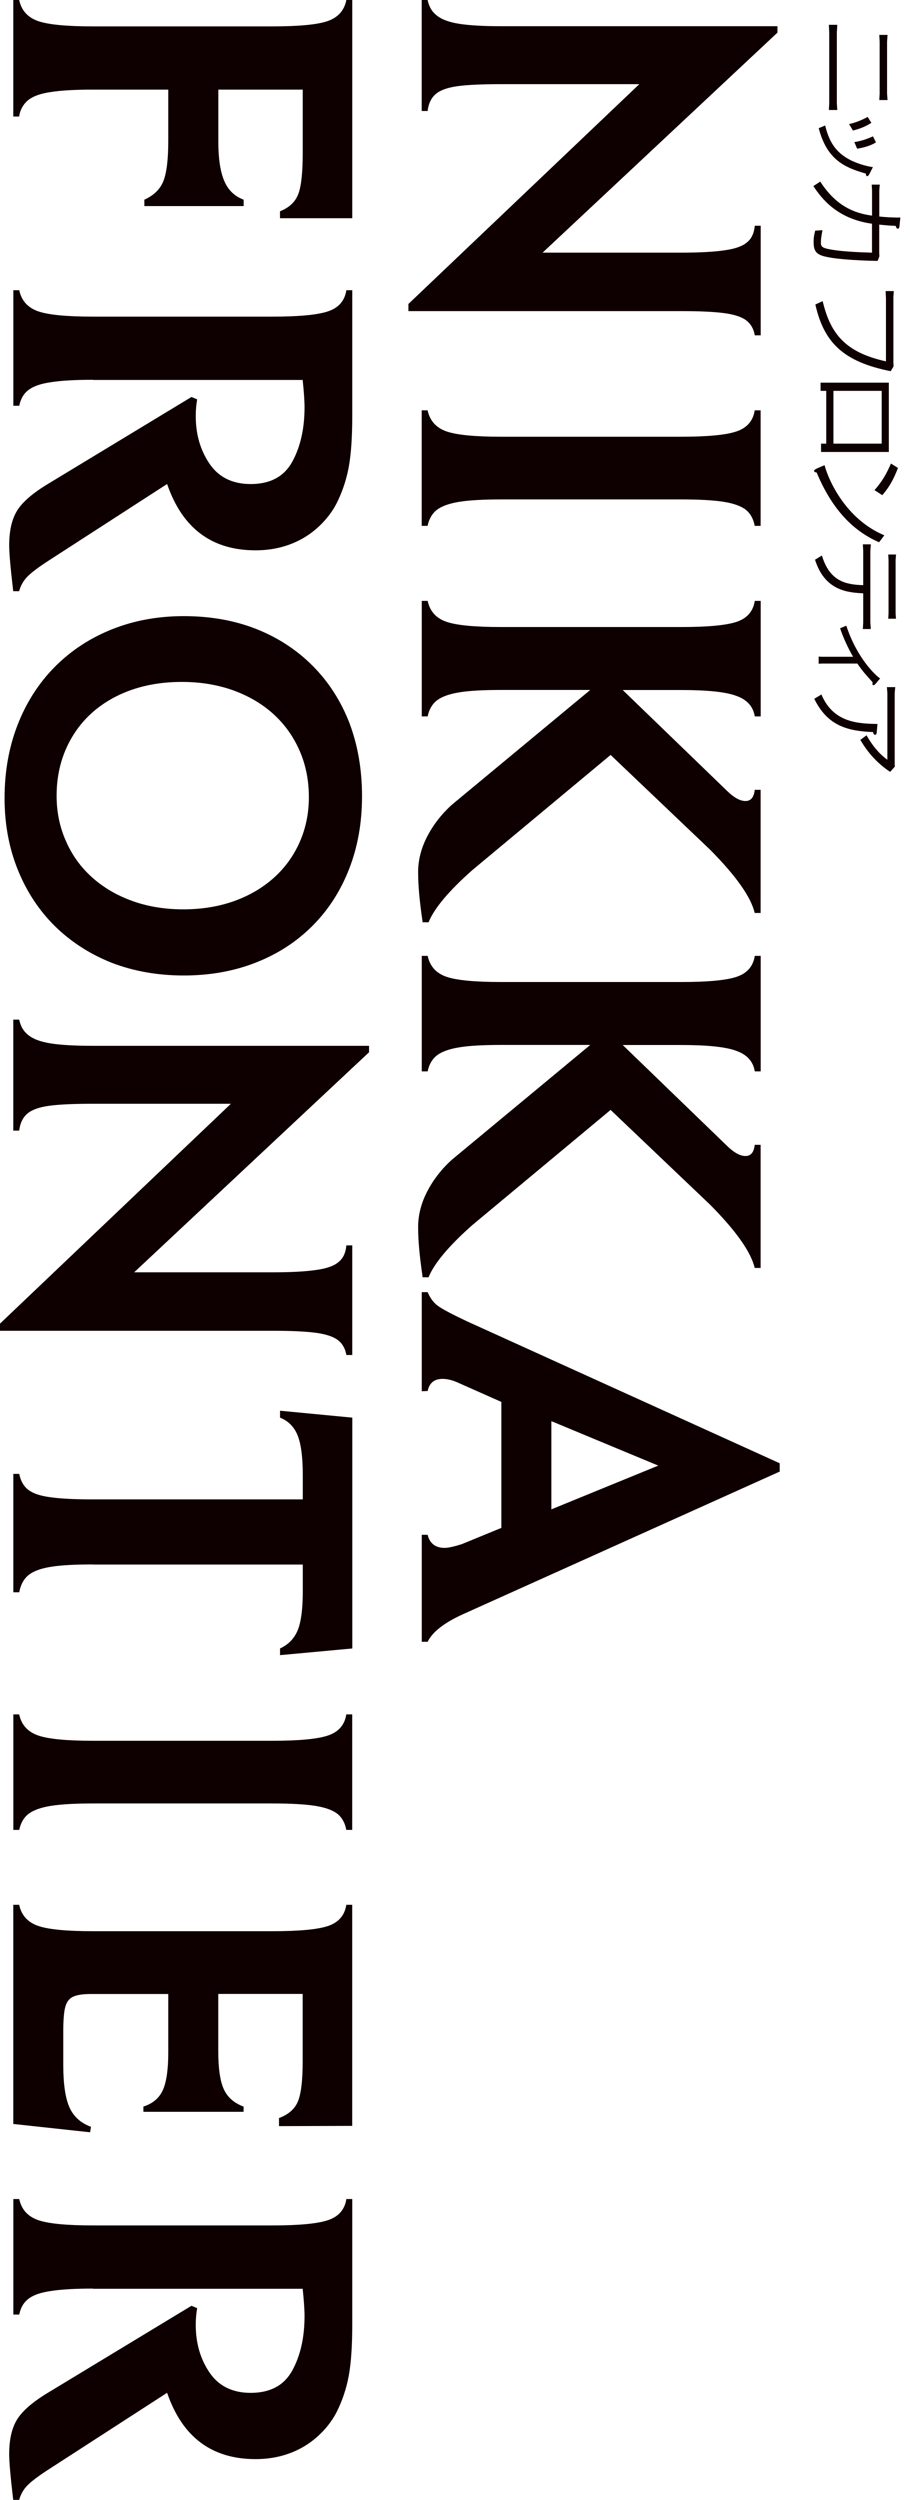
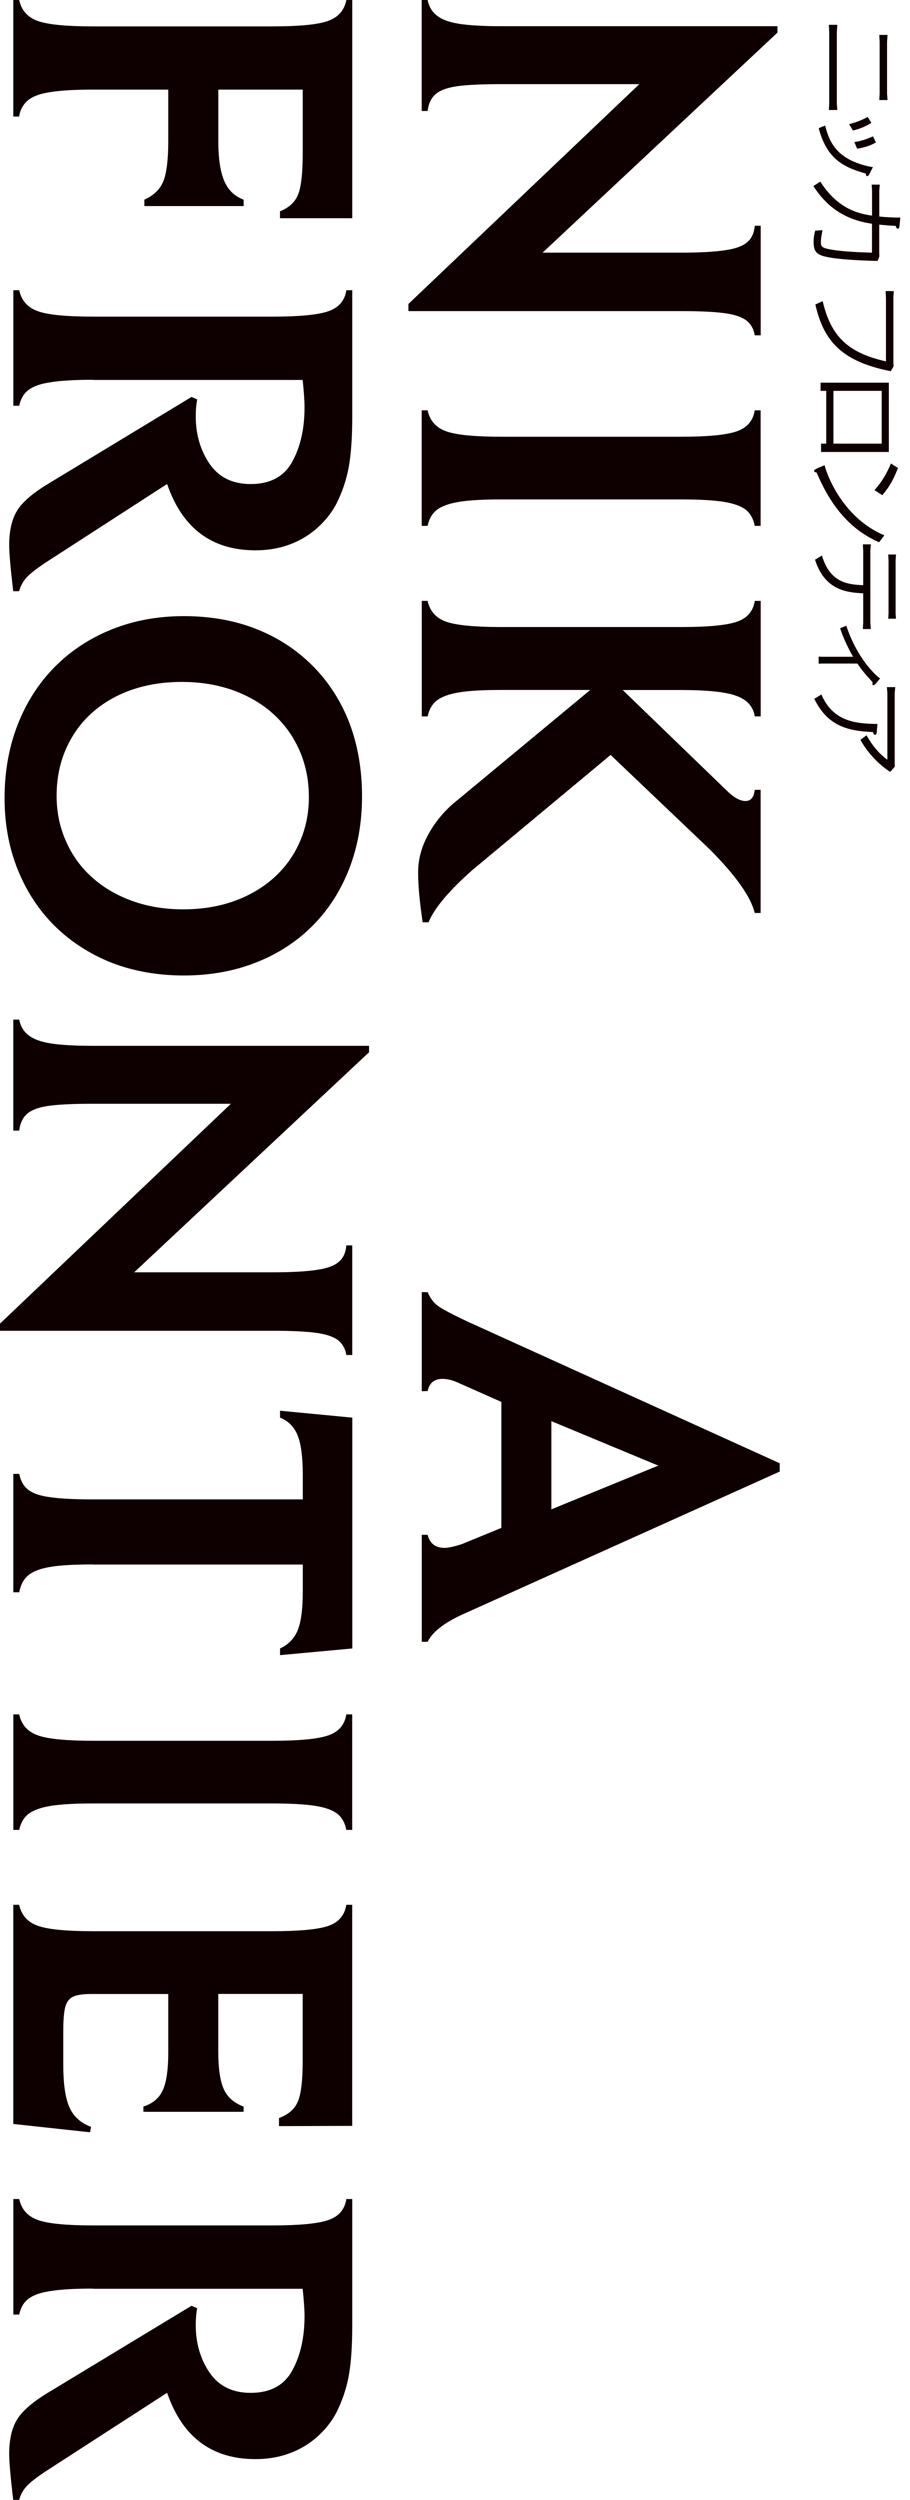
<svg xmlns="http://www.w3.org/2000/svg" width="67" height="184" viewBox="0 0 67 184" fill="none">
  <g clip-path="url(#clip0_1316_20791)">
    <g clip-path="url(#clip1_1316_20791)">
      <path d="M57.247 2.396L39.949 18.596H50.142C51.537 18.596 52.613 18.535 53.371 18.419C54.129 18.315 54.667 18.121 54.995 17.84C55.33 17.573 55.524 17.163 55.572 16.614H56.007V24.682H55.572C55.49 24.203 55.279 23.836 54.943 23.581C54.607 23.326 54.06 23.145 53.311 23.046C52.562 22.947 51.507 22.899 50.142 22.899H30.07V22.372L47.071 6.194H36.913C35.505 6.194 34.432 6.242 33.7 6.341C32.968 6.44 32.43 6.63 32.094 6.911C31.758 7.191 31.552 7.61 31.483 8.171H31.048V0H31.483C31.586 0.501 31.819 0.885 32.18 1.157C32.529 1.437 33.072 1.636 33.804 1.752C34.536 1.869 35.574 1.929 36.908 1.929H57.242V2.4L57.247 2.396Z" fill="#0E0000" />
      <path d="M31.048 30.202H31.483C31.646 30.962 32.099 31.471 32.843 31.743C33.589 32.011 34.945 32.145 36.909 32.145H50.137C52.127 32.145 53.5 32.011 54.258 31.743C55.016 31.476 55.451 30.962 55.567 30.202H56.002V38.706H55.567C55.473 38.192 55.253 37.795 54.904 37.514C54.555 37.247 54.013 37.053 53.281 36.936C52.549 36.819 51.502 36.759 50.137 36.759H36.909C35.569 36.759 34.536 36.819 33.812 36.936C33.085 37.053 32.542 37.247 32.18 37.514C31.819 37.795 31.586 38.192 31.483 38.706H31.048V30.202Z" fill="#0E0000" />
-       <path d="M31.117 94.005C30.893 92.468 30.785 91.341 30.785 90.314C30.785 89.429 31.009 88.553 31.457 87.69C31.905 86.826 32.508 86.049 33.266 85.363L43.458 76.911H36.913C35.574 76.911 34.54 76.967 33.817 77.088C33.089 77.205 32.546 77.399 32.185 77.667C31.823 77.947 31.59 78.344 31.487 78.858H31.052V70.355H31.487C31.651 71.114 32.103 71.624 32.848 71.887C33.593 72.15 34.949 72.28 36.913 72.28H50.142C52.131 72.28 53.505 72.15 54.263 71.887C55.02 71.624 55.455 71.114 55.572 70.355H56.007V78.858H55.572C55.455 78.133 55.008 77.632 54.228 77.352C53.462 77.058 52.096 76.916 50.142 76.916H45.848L53.526 84.336C54.039 84.836 54.491 85.087 54.887 85.087C55.283 85.087 55.511 84.811 55.567 84.262H56.002V93.327H55.567C55.287 92.149 54.194 90.599 52.286 88.674L44.957 81.694L34.764 90.18C33.042 91.708 31.969 92.986 31.552 94.013H31.117V94.005Z" fill="#0E0000" />
      <path d="M31.117 67.877C30.893 66.34 30.785 65.213 30.785 64.186C30.785 63.301 31.009 62.425 31.457 61.562C31.905 60.698 32.508 59.921 33.266 59.235L43.458 50.783H36.913C35.574 50.783 34.54 50.84 33.817 50.96C33.089 51.077 32.546 51.271 32.185 51.539C31.823 51.819 31.59 52.216 31.487 52.73H31.052V44.227H31.487C31.651 44.986 32.103 45.496 32.848 45.759C33.593 46.022 34.949 46.152 36.913 46.152H50.142C52.131 46.152 53.505 46.022 54.263 45.759C55.02 45.496 55.455 44.986 55.572 44.227H56.007V52.73H55.572C55.455 52.005 55.008 51.504 54.228 51.224C53.462 50.93 52.096 50.788 50.142 50.788H45.848L53.526 58.208C54.039 58.709 54.491 58.959 54.887 58.959C55.283 58.959 55.511 58.683 55.567 58.134H56.002V67.199H55.567C55.287 66.021 54.194 64.471 52.286 62.546L44.957 55.566L34.764 64.052C33.042 65.58 31.969 66.858 31.552 67.885H31.117V67.877Z" fill="#0E0000" />
      <path d="M31.048 112.967H31.483C31.646 113.61 32.064 113.93 32.74 113.93C33.007 113.93 33.434 113.835 34.015 113.649L36.913 112.458V103.186L33.877 101.839C33.399 101.606 32.968 101.49 32.585 101.49C31.978 101.49 31.612 101.787 31.487 102.383L31.052 102.4V95.106H31.487C31.672 95.55 31.926 95.887 32.245 96.12C32.564 96.353 33.279 96.733 34.385 97.255L57.406 107.701V108.314L34.088 118.812C32.701 119.442 31.836 120.12 31.487 120.841H31.052V112.967H31.048ZM40.595 111.094L48.466 107.874L40.595 104.602V111.094Z" fill="#0E0000" />
      <path d="M27.176 77.447L9.878 93.647H20.071C21.466 93.647 22.543 93.586 23.301 93.47C24.059 93.366 24.597 93.172 24.924 92.891C25.26 92.624 25.454 92.214 25.501 91.665H25.936V99.733H25.501C25.419 99.254 25.209 98.887 24.873 98.632C24.537 98.378 23.99 98.196 23.241 98.097C22.491 97.998 21.436 97.95 20.071 97.95H0V97.424L17.001 81.241H6.843C5.434 81.241 4.362 81.289 3.63 81.388C2.898 81.487 2.36 81.677 2.024 81.958C1.688 82.238 1.481 82.657 1.412 83.218H0.978V75.047H1.412C1.516 75.548 1.748 75.932 2.11 76.204C2.459 76.484 3.001 76.683 3.733 76.799C4.466 76.916 5.503 76.976 6.838 76.976H27.172V77.447H27.176Z" fill="#0E0000" />
      <path d="M0.978 126.185H1.412C1.576 126.944 2.028 127.454 2.773 127.726C3.518 127.993 4.875 128.127 6.838 128.127H20.067C22.056 128.127 23.43 127.993 24.188 127.726C24.946 127.458 25.381 126.944 25.497 126.185H25.932V134.688H25.497C25.402 134.174 25.183 133.777 24.834 133.497C24.485 133.229 23.942 133.035 23.21 132.918C22.478 132.802 21.432 132.741 20.067 132.741H6.843C5.503 132.741 4.47 132.802 3.746 132.918C3.019 133.035 2.476 133.229 2.114 133.497C1.753 133.777 1.52 134.174 1.417 134.688H0.982V126.185H0.978Z" fill="#0E0000" />
      <path d="M6.842 115.148C5.503 115.148 4.469 115.204 3.737 115.325C3.005 115.441 2.458 115.644 2.105 115.929C1.752 116.214 1.52 116.637 1.416 117.198H0.981V108.483H1.416C1.52 109.009 1.748 109.402 2.097 109.666C2.446 109.929 2.98 110.106 3.703 110.201C4.426 110.304 5.473 110.361 6.846 110.361H22.293V108.561C22.293 107.266 22.168 106.299 21.918 105.664C21.668 105.03 21.233 104.589 20.618 104.343V103.834L25.94 104.343V121.333L20.618 121.825V121.333C21.246 121.04 21.681 120.586 21.927 119.969C22.172 119.352 22.293 118.407 22.293 117.133V115.156H6.846L6.842 115.148Z" fill="#0E0000" />
      <path d="M10.559 155.442V155.049C11.235 154.838 11.722 154.432 11.989 153.84C12.255 153.253 12.389 152.325 12.389 151.069V146.766H6.7C6.085 146.766 5.637 146.835 5.357 146.977C5.09 147.107 4.905 147.353 4.806 147.72C4.707 148.086 4.659 148.678 4.659 149.494V151.997C4.659 153.387 4.81 154.419 5.111 155.101C5.413 155.783 5.943 156.266 6.7 156.543L6.632 156.944L0.978 156.331V140.2H1.412C1.576 140.96 2.028 141.474 2.773 141.741C3.518 142.009 4.875 142.143 6.838 142.143H20.067C22.078 142.143 23.46 142.009 24.205 141.741C24.95 141.474 25.381 140.96 25.497 140.2H25.932V156.473L20.541 156.491V155.895C21.238 155.64 21.703 155.23 21.936 154.669C22.168 154.108 22.285 153.124 22.285 151.712V146.761H16.071V150.996C16.071 152.256 16.209 153.184 16.48 153.776C16.751 154.371 17.238 154.794 17.935 155.053V155.437H10.55L10.559 155.442Z" fill="#0E0000" />
      <path d="M10.628 15.168V14.698C11.325 14.383 11.795 13.925 12.031 13.325C12.268 12.725 12.389 11.737 12.389 10.36V6.596H6.838C5.525 6.596 4.491 6.656 3.751 6.773C3.019 6.876 2.472 7.066 2.11 7.342C1.748 7.619 1.468 8.081 1.412 8.577H0.978V0H1.412C1.576 0.76 2.028 1.269 2.773 1.541C3.518 1.809 4.875 1.942 6.838 1.942H20.067C22.043 1.942 23.409 1.809 24.154 1.541C24.903 1.269 25.351 0.76 25.501 0H25.936V16.062H20.614V15.552C21.29 15.285 21.738 14.866 21.957 14.292C22.177 13.731 22.289 12.716 22.289 11.249V6.596H16.075V10.429C16.075 11.676 16.221 12.639 16.51 13.316C16.799 13.994 17.276 14.452 17.94 14.698V15.168H10.628Z" fill="#0E0000" />
      <path d="M6.842 27.954C5.529 27.954 4.495 28.014 3.755 28.131C3.023 28.234 2.476 28.42 2.114 28.692C1.752 28.959 1.52 29.352 1.416 29.866H0.982V21.362H1.416C1.58 22.122 2.032 22.631 2.777 22.903C3.522 23.171 4.879 23.305 6.842 23.305H20.071C22.06 23.305 23.434 23.171 24.192 22.903C24.95 22.636 25.385 22.122 25.501 21.362H25.936V30.582C25.936 32.179 25.85 33.453 25.673 34.398C25.497 35.343 25.191 36.237 24.786 37.04C24.287 38.028 23.387 38.991 22.349 39.595C21.307 40.2 20.131 40.506 18.814 40.506C15.588 40.506 13.422 38.879 12.303 35.624L3.591 41.257C2.833 41.745 2.312 42.142 2.019 42.44C1.726 42.738 1.524 43.096 1.408 43.515H0.973C0.775 41.836 0.676 40.709 0.676 40.139C0.676 39.064 0.87 38.214 1.261 37.584C1.649 36.953 2.403 36.302 3.522 35.624L14.098 29.218L14.516 29.395C14.447 29.793 14.412 30.198 14.412 30.621C14.412 31.964 14.748 33.133 15.425 34.13C16.101 35.128 17.113 35.628 18.46 35.628C19.89 35.628 20.911 35.084 21.514 33.992C22.116 32.9 22.422 31.562 22.422 29.978C22.422 29.499 22.375 28.83 22.284 27.967H6.842V27.954Z" fill="#0E0000" />
      <path d="M6.842 168.448C5.529 168.448 4.495 168.508 3.755 168.625C3.023 168.728 2.476 168.914 2.114 169.186C1.752 169.454 1.52 169.846 1.416 170.36H0.982V161.856H1.416C1.58 162.616 2.032 163.126 2.777 163.397C3.522 163.665 4.879 163.799 6.842 163.799H20.071C22.06 163.799 23.434 163.665 24.192 163.397C24.95 163.13 25.385 162.616 25.501 161.856H25.936V171.077C25.936 172.674 25.85 173.947 25.673 174.892C25.497 175.838 25.191 176.731 24.786 177.534C24.287 178.523 23.387 179.485 22.349 180.089C21.307 180.694 20.131 181 18.814 181C15.588 181 13.422 179.373 12.303 176.118L3.591 181.751C2.833 182.239 2.312 182.636 2.019 182.934C1.726 183.232 1.524 183.59 1.408 184.009H0.973C0.775 182.33 0.676 181.203 0.676 180.633C0.676 179.558 0.87 178.708 1.261 178.078C1.649 177.448 2.403 176.796 3.522 176.118L14.098 169.713L14.516 169.889C14.447 170.287 14.412 170.692 14.412 171.115C14.412 172.458 14.748 173.628 15.425 174.625C16.101 175.622 17.113 176.123 18.46 176.123C19.89 176.123 20.911 175.579 21.514 174.487C22.116 173.394 22.422 172.056 22.422 170.472C22.422 169.993 22.375 169.324 22.284 168.461H6.842V168.448Z" fill="#0E0000" />
      <path d="M25.704 63.961C25.071 65.584 24.171 66.979 23.008 68.144C21.845 69.31 20.459 70.212 18.844 70.846C17.233 71.481 15.459 71.8 13.53 71.8C11.623 71.8 9.857 71.489 8.242 70.872C6.623 70.229 5.223 69.327 4.035 68.161C2.859 66.996 1.951 65.61 1.305 64.005C0.659 62.399 0.336 60.646 0.336 58.747C0.336 56.8 0.655 55 1.296 53.351C1.938 51.703 2.851 50.278 4.035 49.082C5.223 47.887 6.623 46.967 8.242 46.32C9.861 45.672 11.623 45.349 13.53 45.349C15.485 45.349 17.264 45.664 18.861 46.294C20.459 46.924 21.85 47.831 23.025 49.013C24.201 50.196 25.101 51.599 25.73 53.222C26.345 54.854 26.655 56.649 26.655 58.609C26.655 60.556 26.337 62.343 25.704 63.961ZM21.557 54.284C20.765 52.989 19.658 51.983 18.233 51.267C16.807 50.55 15.192 50.192 13.388 50.192C11.571 50.192 9.969 50.546 8.569 51.249C7.174 51.953 6.089 52.946 5.323 54.223C4.556 55.501 4.168 56.951 4.168 58.57C4.168 59.77 4.397 60.879 4.849 61.894C5.292 62.921 5.93 63.81 6.761 64.561C7.592 65.312 8.582 65.895 9.728 66.31C10.873 66.724 12.126 66.931 13.491 66.931C14.852 66.931 16.097 66.728 17.225 66.327C18.353 65.925 19.331 65.351 20.157 64.613C20.984 63.871 21.622 62.99 22.069 61.971C22.517 60.953 22.741 59.852 22.741 58.674C22.741 57.042 22.345 55.579 21.553 54.284H21.557Z" fill="#0E0000" />
      <path d="M61.613 2.409V7.593L61.647 8.098H61.027L61.053 7.61V2.409L61.027 1.826H61.647L61.613 2.409ZM65.312 3.065V6.907L65.347 7.364H64.739L64.765 6.907V3.065L64.739 2.569H65.347L65.312 3.065Z" fill="#0E0000" />
      <path d="M64.016 12.798C63.973 12.871 63.921 12.966 63.852 12.966C63.758 12.966 63.758 12.858 63.749 12.776C62.117 12.319 60.877 11.71 60.278 9.435L60.752 9.237C61.032 10.346 61.45 11.162 62.556 11.753C63.219 12.103 64.033 12.28 64.27 12.301L64.016 12.798ZM64.158 9.038C63.715 9.332 63.224 9.504 62.797 9.608L62.517 9.133C63.133 8.995 63.611 8.753 63.883 8.606L64.154 9.038H64.158ZM64.494 10.48C64.038 10.765 63.491 10.881 63.108 10.946L62.901 10.458C63.392 10.385 63.831 10.238 64.275 10.035L64.494 10.48Z" fill="#0E0000" />
      <path d="M60.398 13.373C61.548 15.151 62.866 15.69 64.205 15.872V14.02L64.179 13.588H64.773L64.739 14.02V15.937C65.191 15.988 65.854 16.023 66.289 16.01L66.233 16.584C66.212 16.817 66.16 16.83 66.104 16.83C66.009 16.83 65.979 16.726 65.945 16.627C65.445 16.605 65.001 16.562 64.734 16.532V18.63L64.747 18.863L64.618 19.204C64.05 19.195 61.578 19.139 60.588 18.841C60.019 18.665 59.903 18.362 59.903 17.784C59.903 17.499 59.937 17.305 60.019 16.977L60.557 16.942C60.489 17.305 60.441 17.547 60.441 17.844C60.441 18.142 60.497 18.255 61.229 18.375C62.047 18.522 63.456 18.578 64.201 18.596V16.467C61.63 16.109 60.484 14.607 59.886 13.696L60.39 13.368L60.398 13.373Z" fill="#0E0000" />
      <path d="M65.777 21.936V26.689L65.79 26.965L65.583 27.323C62.103 26.633 60.661 25.217 60.032 22.411L60.571 22.165C61.152 24.643 62.315 25.951 65.23 26.598V21.941L65.204 21.423H65.807L65.772 21.941L65.777 21.936Z" fill="#0E0000" />
      <path d="M60.834 28.769H60.416V28.165H65.441V33.267H60.45V32.654H60.834V28.769ZM64.916 32.654V28.769H61.363V32.654H64.916Z" fill="#0E0000" />
-       <path d="M64.727 39.914C62.69 39.034 61.2 37.342 60.128 34.782C60.046 34.769 59.938 34.739 59.938 34.657C59.938 34.583 60.068 34.519 60.15 34.48L60.709 34.238C60.989 35.33 62.272 38.218 65.11 39.401L64.727 39.91V39.914ZM66.114 34.445C65.821 35.205 65.506 35.822 64.96 36.448L64.387 36.077C64.934 35.442 65.235 34.955 65.597 34.117L66.118 34.445H66.114Z" fill="#0E0000" />
+       <path d="M64.727 39.914C62.69 39.034 61.2 37.342 60.128 34.782C60.046 34.769 59.938 34.739 59.938 34.657C59.938 34.583 60.068 34.519 60.15 34.48L60.709 34.238C60.989 35.33 62.272 38.218 65.11 39.401L64.727 39.91V39.914ZM66.114 34.445C65.821 35.205 65.506 35.822 64.96 36.448L64.387 36.077C64.934 35.442 65.235 34.955 65.597 34.117L66.118 34.445H66.114" fill="#0E0000" />
      <path d="M60.515 40.891C61.096 42.816 62.298 43.028 63.555 43.071V40.541L63.529 40.066H64.115L64.081 40.541V45.82L64.115 46.3H63.529L63.555 45.82V43.671C62.47 43.61 60.739 43.52 60.007 41.197L60.511 40.891H60.515ZM65.941 41.279V45.181L65.967 45.54H65.398L65.42 45.147V41.245L65.398 40.813H65.971L65.936 41.279H65.941Z" fill="#0E0000" />
      <path d="M62.311 46.057C63.129 48.522 64.512 49.748 64.8 49.938L64.486 50.309C64.439 50.361 64.378 50.434 64.301 50.434C64.219 50.434 64.232 50.348 64.245 50.214C63.745 49.666 63.465 49.346 63.125 48.841H60.507L60.274 48.854V48.328L60.507 48.34H62.811C62.505 47.831 62.074 46.933 61.855 46.243L62.311 46.053V46.057Z" fill="#0E0000" />
      <path d="M64.555 53.887C64.555 53.93 64.533 54.086 64.43 54.086C64.326 54.086 64.292 53.956 64.279 53.883C62.393 53.809 60.929 53.425 59.951 51.435L60.477 51.116C61.338 53.149 63.082 53.265 64.606 53.287L64.55 53.891L64.555 53.887ZM65.872 51.008V56.278L65.885 56.425L65.536 56.813C64.852 56.356 64.025 55.639 63.344 54.457L63.801 54.12C63.99 54.448 64.477 55.307 65.334 55.92V51.008L65.299 50.576H65.915L65.872 51.008Z" fill="#0E0000" />
    </g>
  </g>
  <defs>
    <clipPath id="clip0_1316_20791">
      <rect width="67" height="184" fill="white" />
    </clipPath>
    <clipPath id="clip1_1316_20791">
      <rect width="66.29" height="184" fill="white" />
    </clipPath>
  </defs>
</svg>